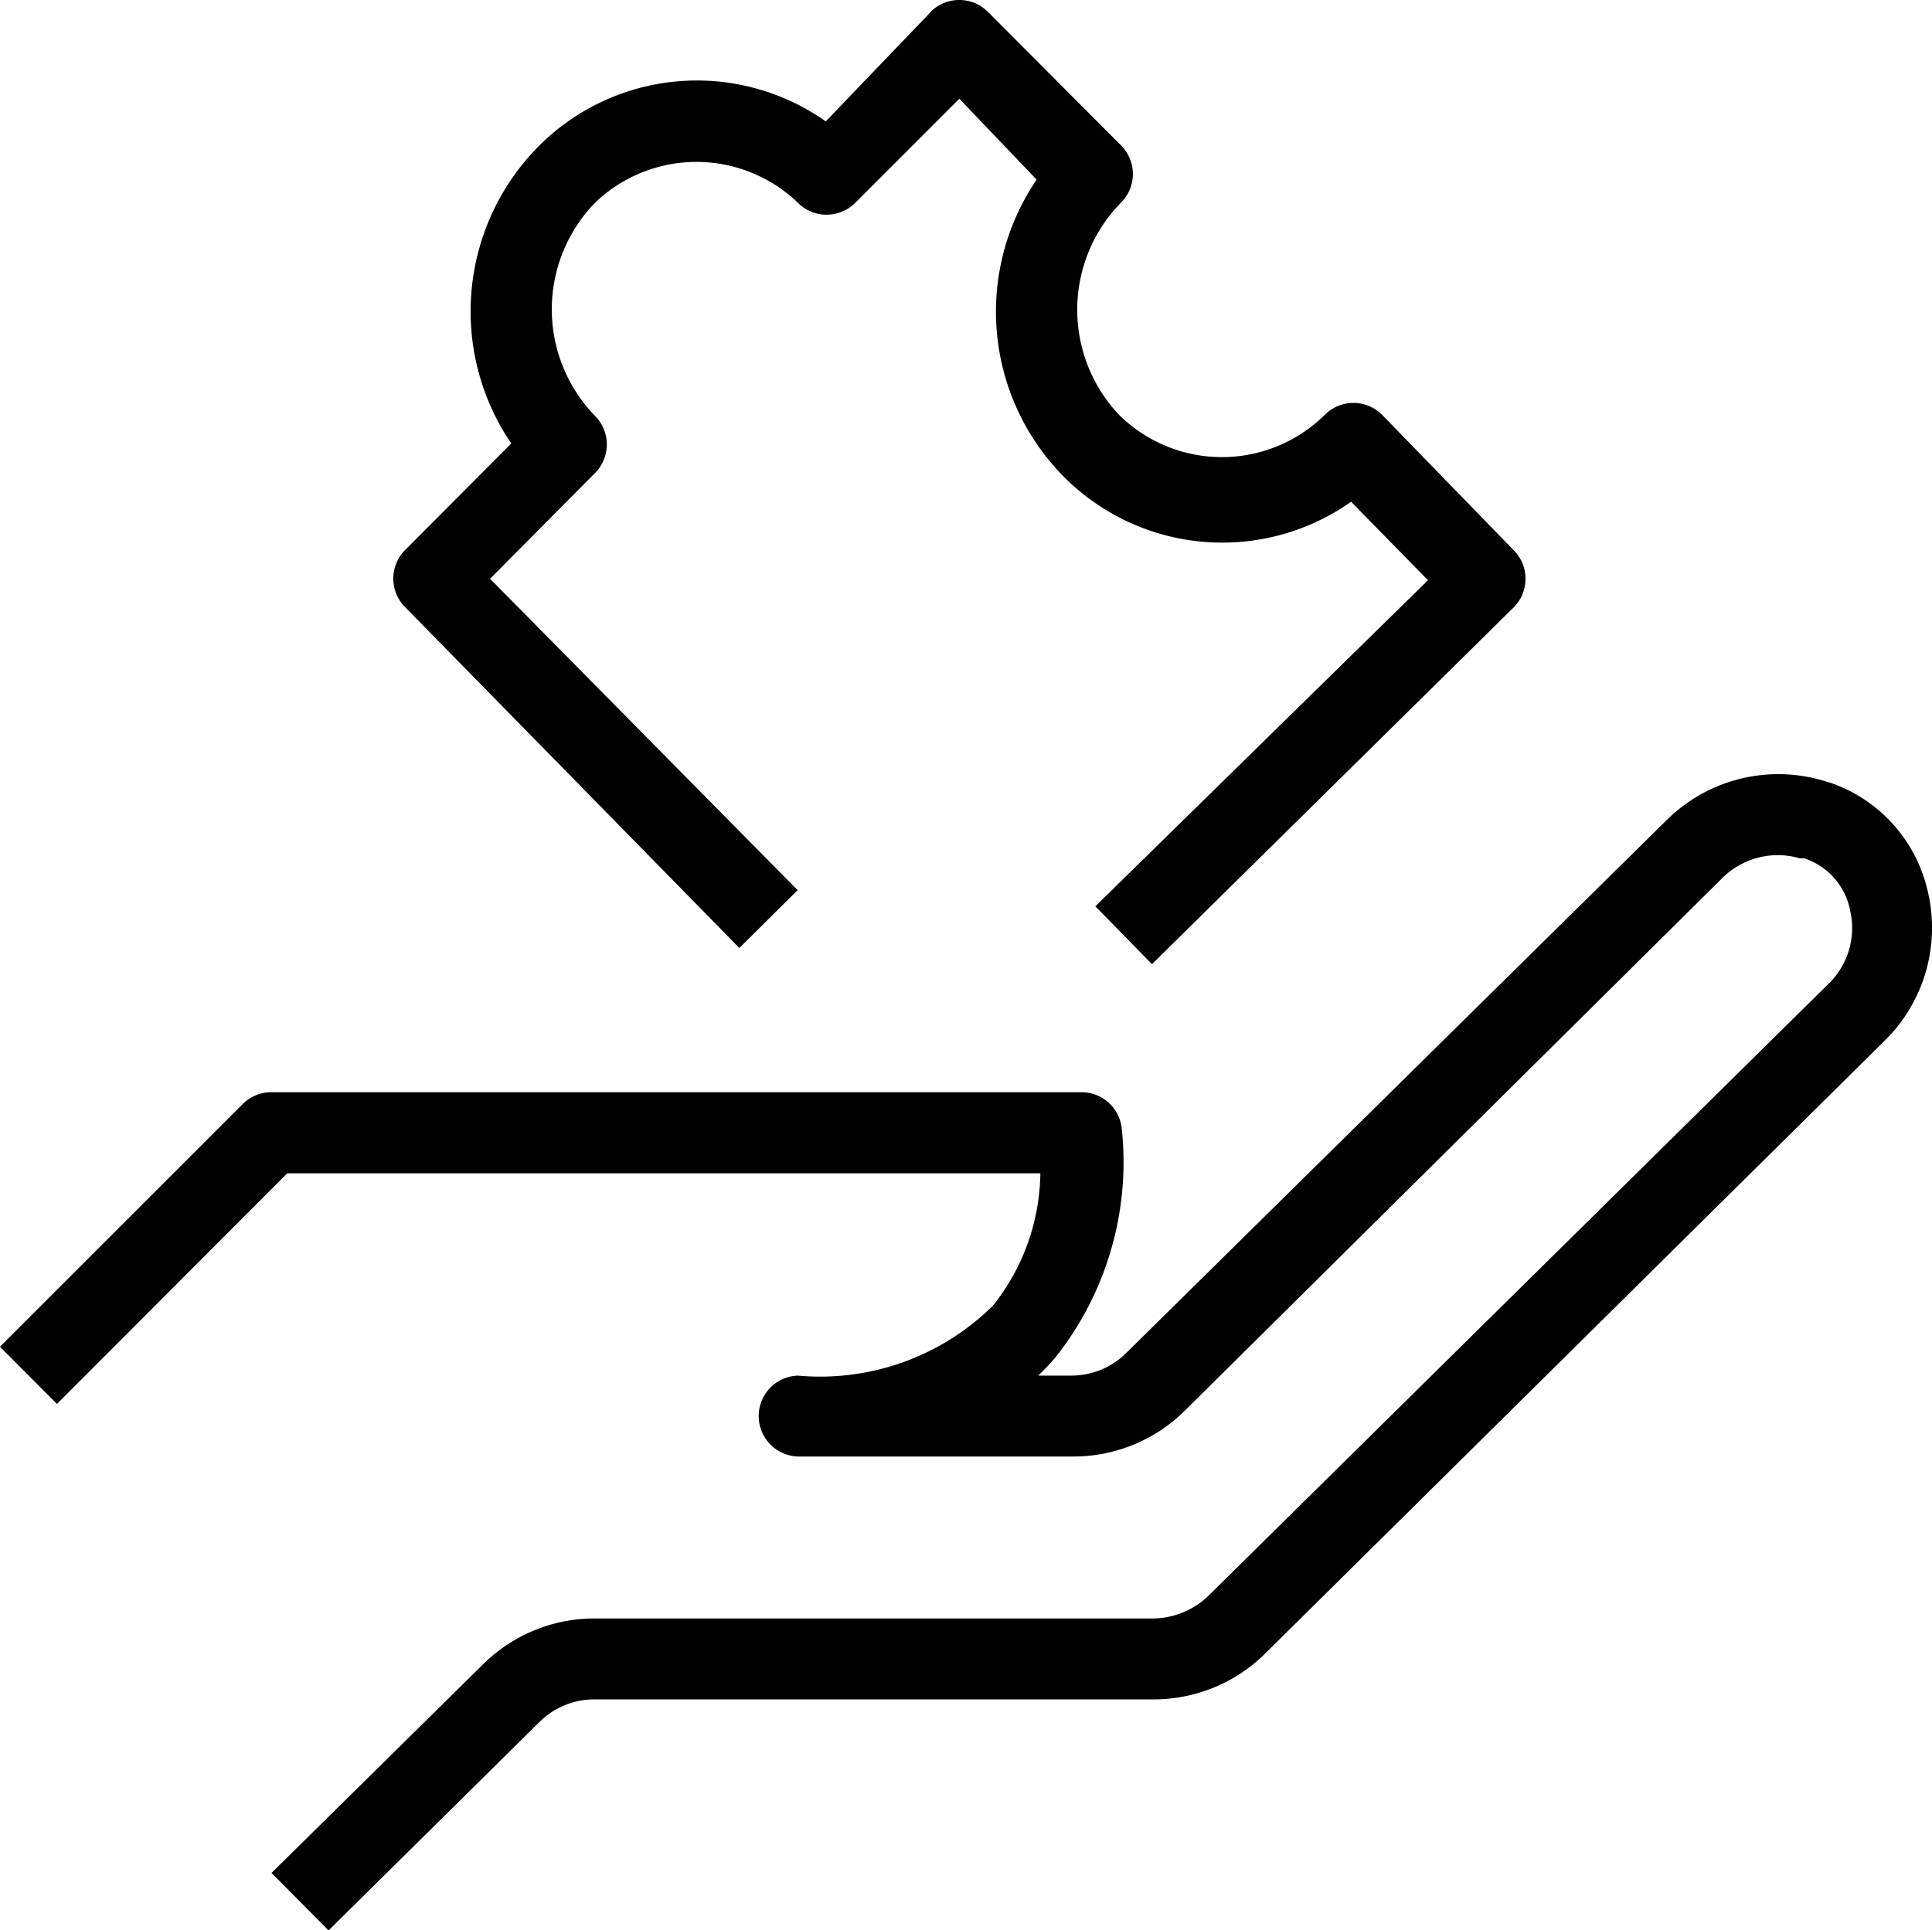
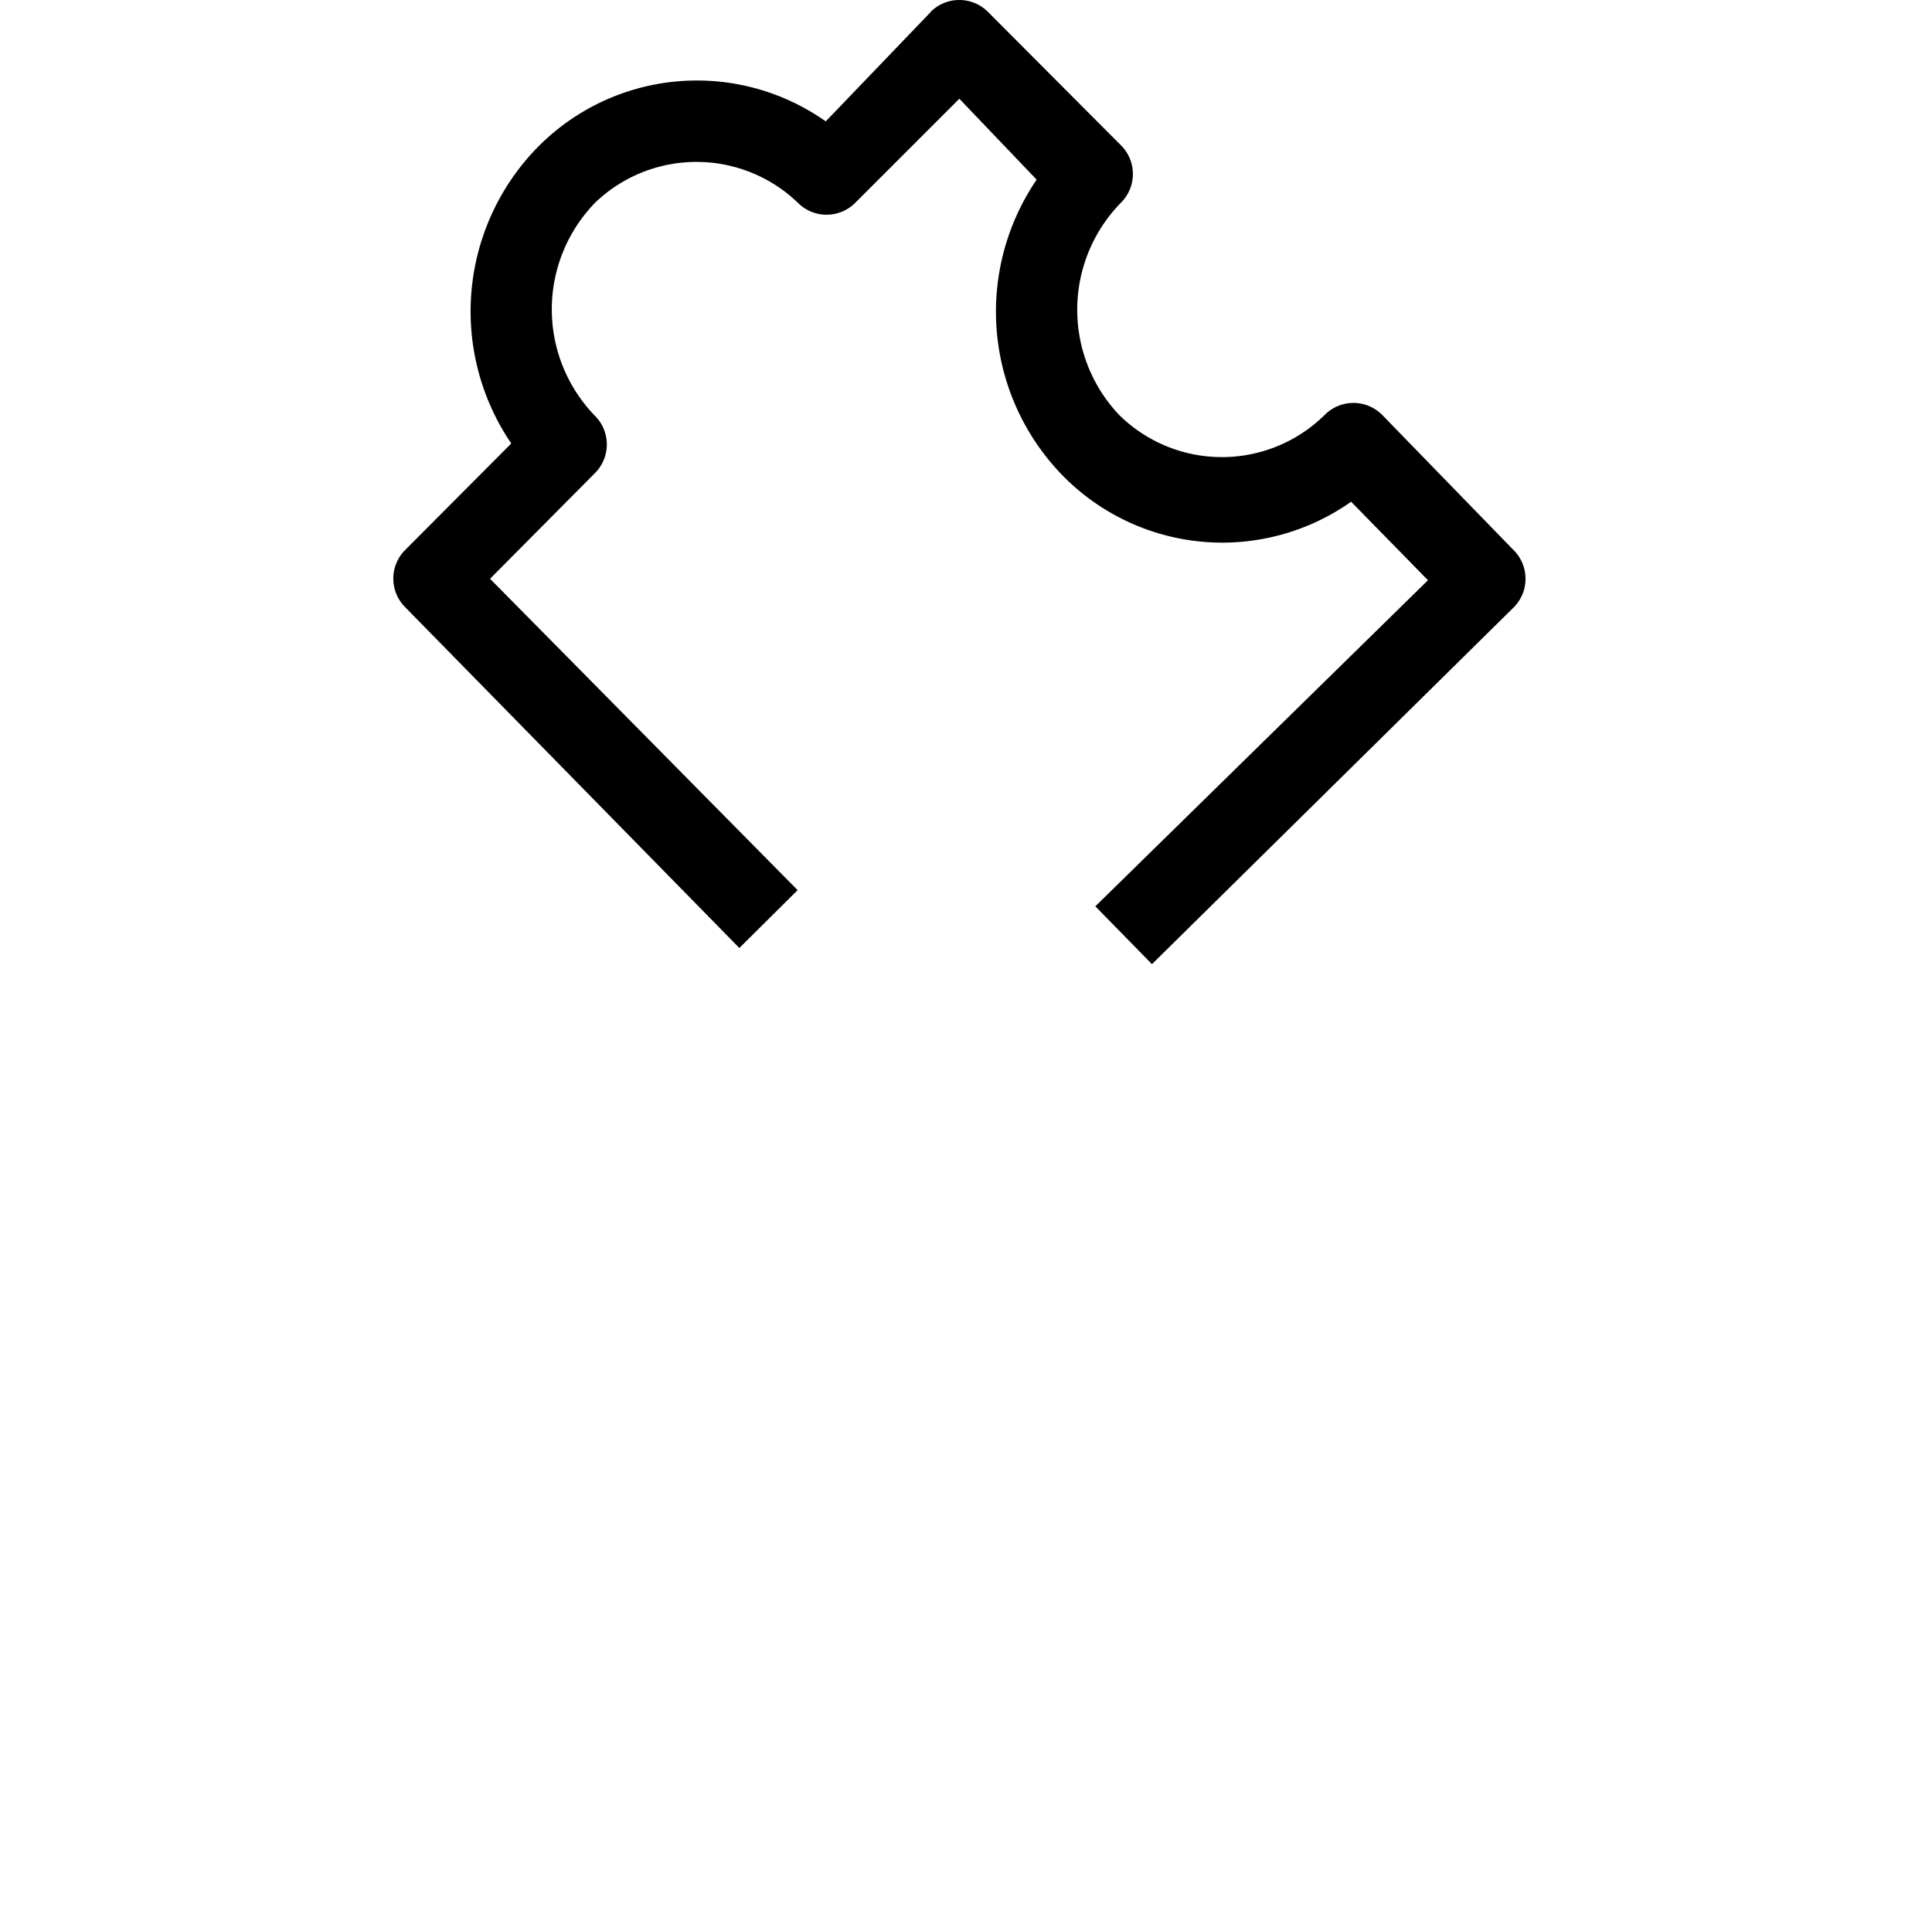
<svg xmlns="http://www.w3.org/2000/svg" width="40.942" height="40.916" viewBox="0 0 40.942 40.916">
  <g id="Groupe_11" data-name="Groupe 11" transform="translate(-3.093 0.009)">
    <path id="Tracé_24" data-name="Tracé 24" d="M114.048,20.085l1.235-1.226-6.518-6.6,2.23-2.247a.858.858,0,0,0,0-1.2,3.242,3.242,0,0,1,0-4.528,3.1,3.1,0,0,1,4.288,0,.858.858,0,0,0,1.213.014l.014-.014,2.2-2.2,1.638,1.715a4.974,4.974,0,0,0,.532,6.252,4.734,4.734,0,0,0,6.132.575l1.629,1.664-7.049,6.912,1.2,1.226,7.667-7.564a.858.858,0,0,0,0-1.209L127.675,8.79a.858.858,0,0,0-1.213-.014l-.014.014a3.1,3.1,0,0,1-4.348,0,3.242,3.242,0,0,1,.043-4.511.858.858,0,0,0,0-1.2L119.322.249a.858.858,0,0,0-1.213-.014L118.1.249l-2.221,2.315a4.734,4.734,0,0,0-6.132.575,4.974,4.974,0,0,0-.532,6.252l-2.255,2.264a.857.857,0,0,0,0,1.2Z" transform="translate(-95.287 0)" />
-     <path id="Tracé_25" data-name="Tracé 25" d="M43.949,206.584a3.173,3.173,0,0,0-2.058-2.315l-.171-.051a3.362,3.362,0,0,0-3.327.858L26.96,216.352a1.647,1.647,0,0,1-1.166.48h-.7q.18-.172.352-.369a6.664,6.664,0,0,0,1.415-4.9.858.858,0,0,0-.858-.738H8.847a.858.858,0,0,0-.609.249l-5.146,5.146L4.3,217.432l4.88-4.888h15.96a4.6,4.6,0,0,1-1,2.8A5.206,5.206,0,0,1,20,216.832a.858.858,0,0,0,0,1.715h5.823a3.353,3.353,0,0,0,2.376-.969l11.4-11.3a1.664,1.664,0,0,1,1.629-.412h.094a1.45,1.45,0,0,1,.978,1.106,1.647,1.647,0,0,1-.446,1.544L28.7,221.5a1.715,1.715,0,0,1-1.166.48H15.708a3.353,3.353,0,0,0-2.376.969l-4.485,4.425,1.209,1.218,4.468-4.417a1.647,1.647,0,0,1,1.183-.48H27.526a3.353,3.353,0,0,0,2.375-.969l13.13-12.992A3.353,3.353,0,0,0,43.949,206.584Z" transform="translate(0 -187.683)" />
  </g>
</svg>